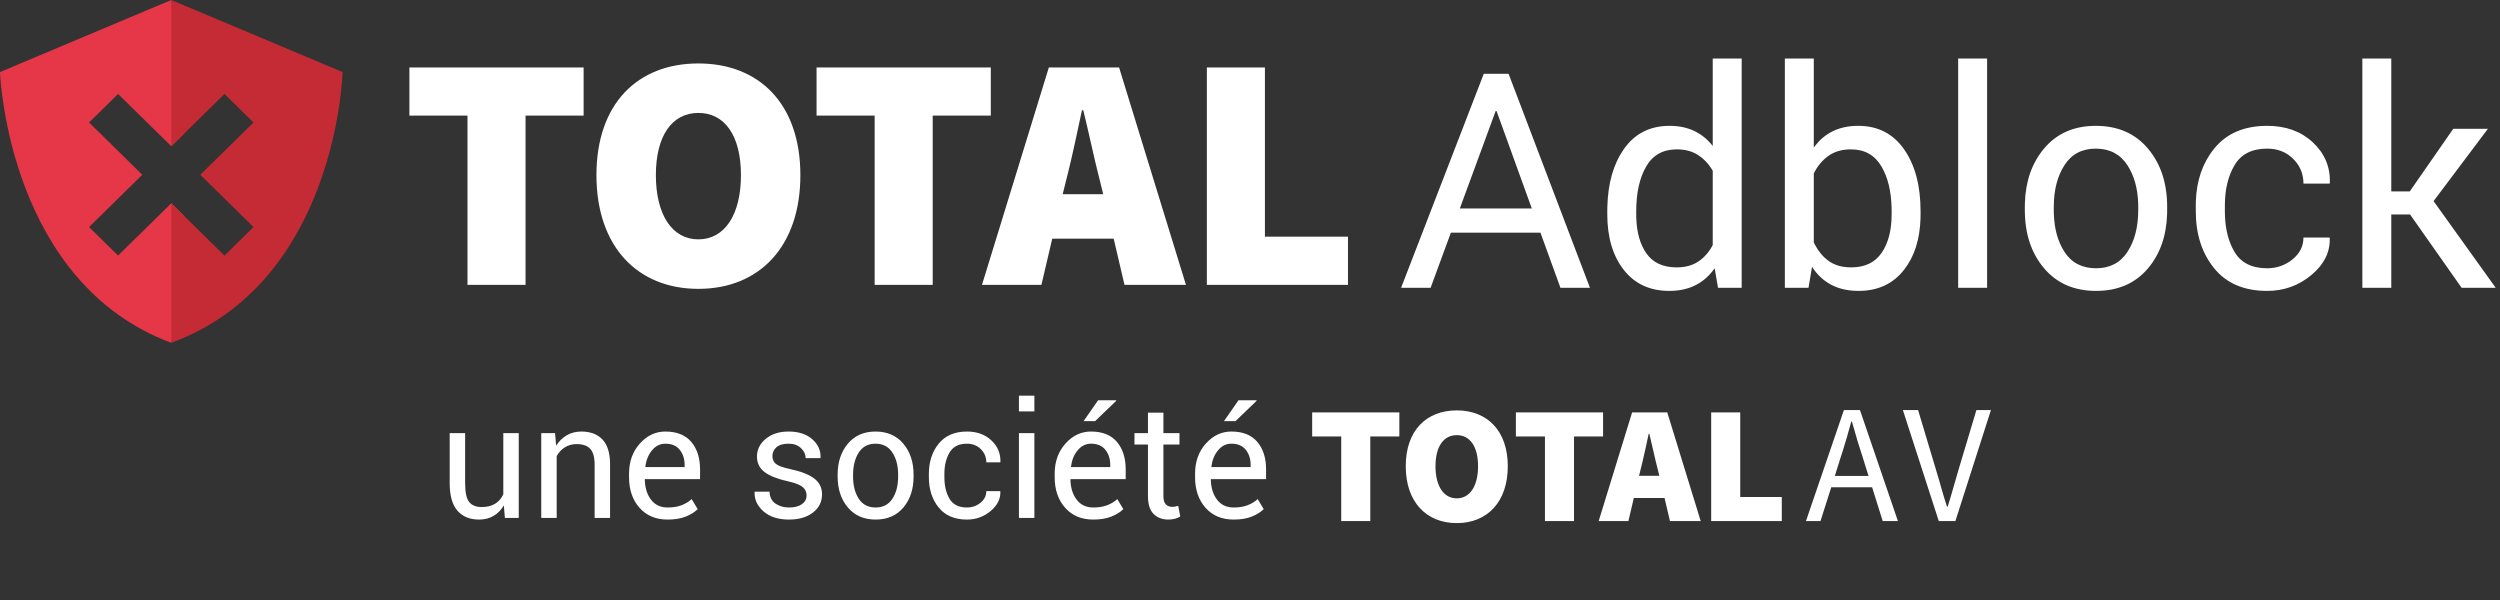
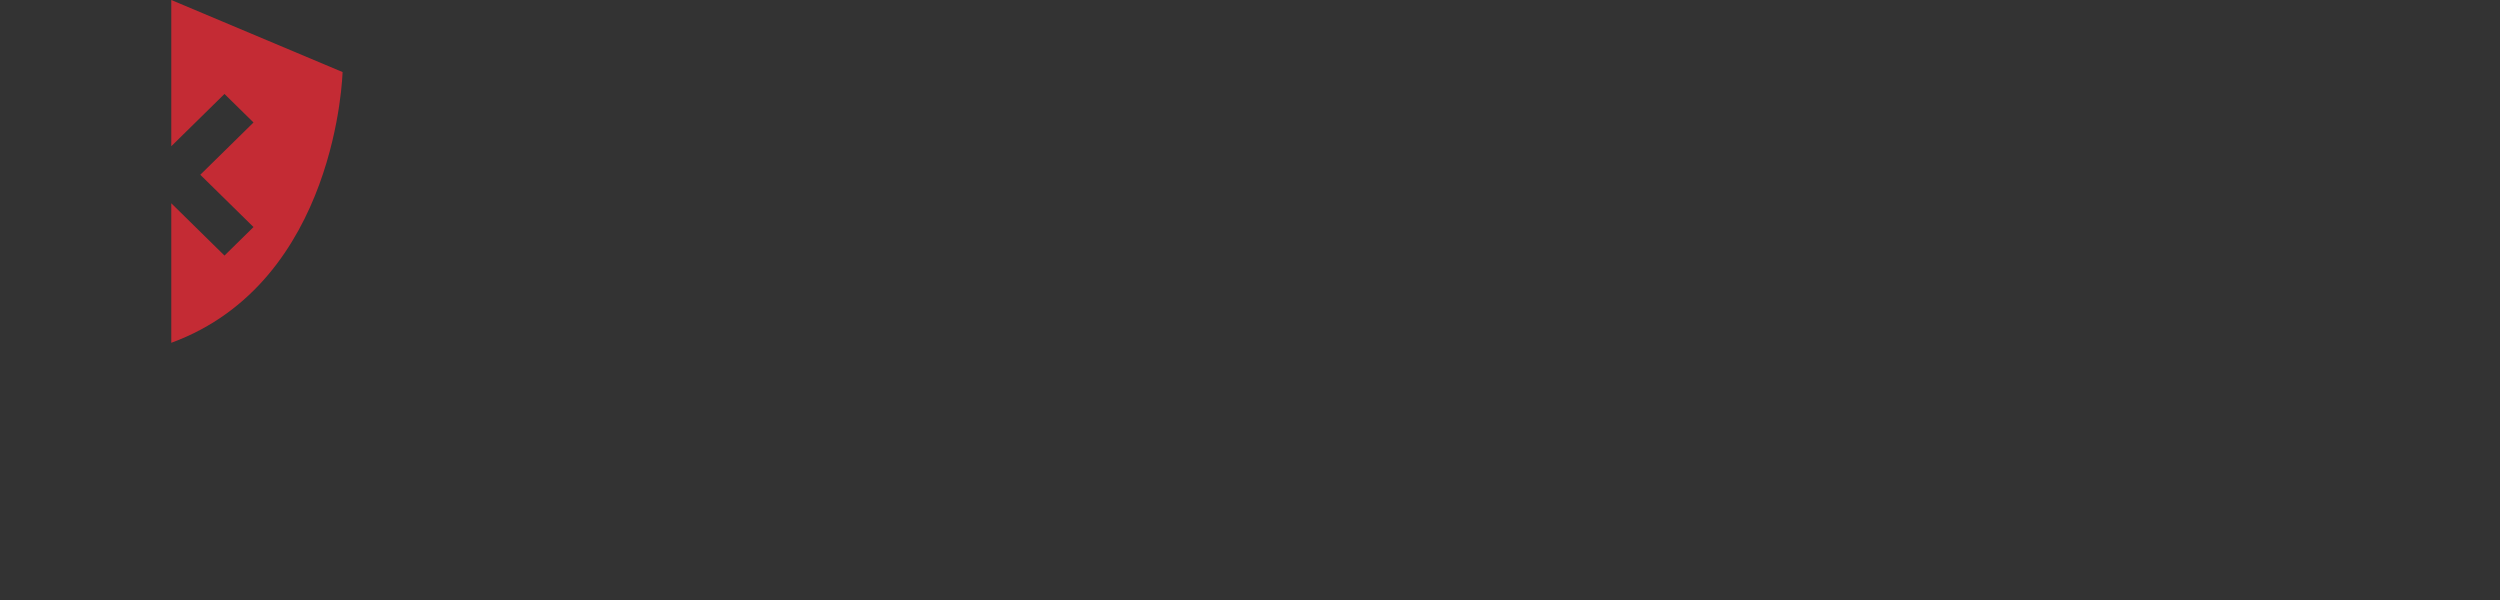
<svg xmlns="http://www.w3.org/2000/svg" width="250px" height="60px" viewBox="0 0 250 60" version="1.1">
  <rect x="0" y="0" width="250" height="60" fill="#333333" stroke="none" />
  <title>Total Adblock_FR</title>
  <g id="Total-Adblock_FR" stroke="none" stroke-width="1" fill="none" fill-rule="evenodd">
    <g id="Logo">
      <g id="Text" transform="translate(131.217, 40.97)" fill="#FFFFFF">
-         <path d="M14.46,0.069 C17.501,0.069 19.562,2.092 19.562,5.654 C19.562,9.233 17.501,11.34 14.46,11.34 C11.419,11.34 9.358,9.233 9.358,5.654 C9.358,2.076 11.419,0.069 14.46,0.069 Z M60.593,0.038 L62.389,6.029 C62.798,7.348 63.055,8.398 63.483,9.701 L63.483,9.701 L63.551,9.701 C63.962,8.398 64.235,7.348 64.628,6.029 L64.628,6.029 L66.423,0.038 L67.876,0.038 L64.321,11.139 L62.662,11.139 L59.072,0.038 L60.593,0.038 Z M54.78,0.038 L58.575,11.139 L57.054,11.139 L55.994,7.755 L51.908,7.755 L50.831,11.139 L49.378,11.139 L53.173,0.038 L54.78,0.038 Z M42.806,0.269 L42.806,8.732 L46.962,8.732 L46.962,11.139 L39.901,11.139 L39.901,0.269 L42.806,0.269 Z M35.509,0.269 L38.854,11.139 L35.779,11.139 L35.239,8.832 L32.164,8.832 L31.623,11.139 L28.649,11.139 L31.995,0.269 L35.509,0.269 Z M29.09,0.269 L29.09,2.678 L26.184,2.678 L26.184,11.139 L23.278,11.139 L23.278,2.678 L20.372,2.678 L20.372,0.269 L29.09,0.269 Z M8.717,0.269 L8.717,2.678 L5.811,2.678 L5.811,11.139 L2.906,11.139 L2.906,2.678 L-0,2.678 L-0,0.269 L8.717,0.269 Z M14.46,2.544 C13.143,2.544 12.332,3.681 12.332,5.654 C12.332,7.627 13.143,8.865 14.46,8.865 C15.778,8.865 16.589,7.627 16.589,5.654 C16.589,3.681 15.778,2.544 14.46,2.544 Z M53.976,1.189 L53.908,1.189 C53.635,2.217 53.35,3.203 53.037,4.189 L52.797,4.929 L52.267,6.621 L55.635,6.621 L55.106,4.929 C54.695,3.693 54.336,2.474 53.976,1.189 Z M33.718,2.41 L33.651,2.41 C33.454,3.329 33.233,4.389 33.008,5.316 L32.873,5.855 L32.687,6.608 L34.715,6.608 L34.529,5.855 C34.259,4.818 33.989,3.498 33.718,2.41 Z" id="Combined-Shape" />
-       </g>
-       <path d="M47.909,51.957 C48.457,51.957 48.941,51.834 49.359,51.589 C49.777,51.343 50.119,50.993 50.386,50.538 L50.386,50.538 L50.488,51.793 L51.875,51.793 L51.875,43.311 L50.331,43.311 L50.331,49.425 C50.148,49.833 49.877,50.148 49.519,50.37 C49.162,50.592 48.708,50.703 48.159,50.703 C47.595,50.703 47.18,50.533 46.913,50.194 C46.647,49.854 46.513,49.232 46.513,48.328 L46.513,48.328 L46.513,43.311 L44.969,43.311 L44.969,48.312 C44.969,49.561 45.228,50.481 45.745,51.071 C46.263,51.662 46.984,51.957 47.909,51.957 Z M55.669,51.793 L55.669,45.608 C55.873,45.237 56.146,44.944 56.488,44.73 C56.83,44.516 57.224,44.409 57.668,44.409 C58.274,44.409 58.725,44.565 59.02,44.879 C59.315,45.193 59.463,45.723 59.463,46.47 L59.463,46.47 L59.463,51.793 L61.007,51.793 L61.007,46.439 C61.007,45.321 60.756,44.494 60.254,43.958 C59.753,43.422 59.045,43.154 58.13,43.154 C57.587,43.154 57.102,43.279 56.676,43.527 C56.25,43.775 55.896,44.124 55.614,44.573 L55.614,44.573 L55.504,43.311 L54.125,43.311 L54.125,51.793 L55.669,51.793 Z M66.768,51.957 C67.474,51.957 68.075,51.858 68.571,51.659 C69.068,51.461 69.467,51.213 69.771,50.915 L69.771,50.915 L69.167,49.911 C68.88,50.173 68.539,50.378 68.144,50.527 C67.75,50.676 67.291,50.75 66.768,50.75 C66.052,50.75 65.496,50.488 65.099,49.962 C64.702,49.437 64.495,48.767 64.48,47.952 L64.48,47.952 L64.503,47.913 L70.006,47.913 L70.006,46.948 C70.006,45.799 69.713,44.879 69.128,44.189 C68.543,43.499 67.678,43.154 66.533,43.154 C65.551,43.154 64.7,43.556 63.982,44.358 C63.263,45.16 62.904,46.165 62.904,47.372 L62.904,47.372 L62.904,47.717 C62.904,48.971 63.253,49.991 63.95,50.778 C64.648,51.564 65.587,51.957 66.768,51.957 Z M68.462,46.705 L64.55,46.705 L64.534,46.666 C64.618,46.008 64.843,45.46 65.209,45.024 C65.574,44.588 66.016,44.369 66.533,44.369 C67.171,44.369 67.652,44.573 67.976,44.981 C68.3,45.388 68.462,45.895 68.462,46.502 L68.462,46.502 L68.462,46.705 Z M78.903,51.957 C79.885,51.957 80.681,51.725 81.289,51.26 C81.898,50.795 82.203,50.186 82.203,49.433 C82.203,48.77 81.941,48.24 81.419,47.846 C80.896,47.451 80.099,47.139 79.028,46.909 C78.307,46.758 77.829,46.585 77.594,46.392 C77.358,46.198 77.241,45.935 77.241,45.6 C77.241,45.26 77.374,44.97 77.641,44.73 C77.907,44.49 78.315,44.369 78.863,44.369 C79.376,44.369 79.787,44.517 80.098,44.812 C80.409,45.108 80.564,45.441 80.564,45.812 L80.564,45.812 L82.038,45.812 L82.054,45.765 C82.08,45.038 81.802,44.422 81.219,43.915 C80.636,43.408 79.851,43.154 78.863,43.154 C77.923,43.154 77.16,43.397 76.575,43.883 C75.989,44.369 75.697,44.957 75.697,45.647 C75.697,46.311 75.957,46.835 76.477,47.219 C76.996,47.603 77.771,47.907 78.801,48.132 C79.522,48.294 80.012,48.485 80.27,48.704 C80.529,48.924 80.658,49.203 80.658,49.543 C80.658,49.904 80.503,50.195 80.192,50.417 C79.881,50.639 79.451,50.75 78.903,50.75 C78.39,50.75 77.944,50.623 77.562,50.37 C77.181,50.116 76.977,49.715 76.951,49.167 L76.951,49.167 L75.477,49.167 L75.461,49.214 C75.43,49.945 75.725,50.585 76.347,51.134 C76.969,51.683 77.821,51.957 78.903,51.957 Z M87.564,51.957 C88.735,51.957 89.66,51.555 90.339,50.75 C91.018,49.945 91.358,48.911 91.358,47.646 L91.358,47.646 L91.358,47.474 C91.358,46.214 91.017,45.179 90.335,44.369 C89.653,43.559 88.724,43.154 87.549,43.154 C86.383,43.154 85.461,43.561 84.782,44.373 C84.102,45.186 83.763,46.219 83.763,47.474 L83.763,47.474 L83.763,47.646 C83.763,48.905 84.104,49.939 84.785,50.746 C85.467,51.554 86.394,51.957 87.564,51.957 Z M87.564,50.75 C86.817,50.75 86.254,50.457 85.875,49.872 C85.496,49.287 85.307,48.545 85.307,47.646 L85.307,47.646 L85.307,47.474 C85.307,46.585 85.496,45.846 85.875,45.255 C86.254,44.665 86.812,44.369 87.549,44.369 C88.291,44.369 88.854,44.665 89.238,45.255 C89.622,45.846 89.814,46.585 89.814,47.474 L89.814,47.474 L89.814,47.646 C89.814,48.545 89.623,49.287 89.242,49.872 C88.86,50.457 88.301,50.75 87.564,50.75 Z M96.696,51.957 C97.595,51.957 98.383,51.674 99.06,51.107 C99.736,50.54 100.062,49.89 100.036,49.159 L100.036,49.159 L100.02,49.112 L98.632,49.112 C98.632,49.572 98.438,49.96 98.048,50.276 C97.659,50.592 97.208,50.75 96.696,50.75 C95.881,50.75 95.301,50.461 94.956,49.884 C94.611,49.306 94.439,48.584 94.439,47.717 L94.439,47.717 L94.439,47.387 C94.439,46.541 94.613,45.826 94.96,45.243 C95.308,44.661 95.886,44.369 96.696,44.369 C97.255,44.369 97.718,44.551 98.084,44.914 C98.45,45.277 98.632,45.718 98.632,46.235 L98.632,46.235 L100.028,46.235 L100.043,46.188 C100.064,45.336 99.76,44.618 99.13,44.032 C98.5,43.447 97.689,43.154 96.696,43.154 C95.468,43.154 94.526,43.558 93.87,44.366 C93.215,45.173 92.887,46.18 92.887,47.387 L92.887,47.387 L92.887,47.717 C92.887,48.934 93.213,49.945 93.867,50.75 C94.52,51.555 95.463,51.957 96.696,51.957 Z M103.438,41.14 L103.438,39.564 L101.893,39.564 L101.893,41.14 L103.438,41.14 Z M103.438,51.793 L103.438,43.311 L101.893,43.311 L101.893,51.793 L103.438,51.793 Z M109.512,42.112 L111.629,40.074 L111.613,40.027 L109.81,40.027 L108.36,42.112 L109.512,42.112 Z M109.332,51.957 C110.038,51.957 110.639,51.858 111.135,51.659 C111.631,51.461 112.031,51.213 112.334,50.915 L112.334,50.915 L111.731,49.911 C111.443,50.173 111.102,50.378 110.708,50.527 C110.313,50.676 109.855,50.75 109.332,50.75 C108.616,50.75 108.06,50.488 107.663,49.962 C107.265,49.437 107.059,48.767 107.043,47.952 L107.043,47.952 L107.067,47.913 L112.57,47.913 L112.57,46.948 C112.57,45.799 112.277,44.879 111.692,44.189 C111.106,43.499 110.241,43.154 109.097,43.154 C108.115,43.154 107.264,43.556 106.546,44.358 C105.827,45.16 105.468,46.165 105.468,47.372 L105.468,47.372 L105.468,47.717 C105.468,48.971 105.817,49.991 106.514,50.778 C107.212,51.564 108.151,51.957 109.332,51.957 Z M111.025,46.705 L107.114,46.705 L107.098,46.666 C107.182,46.008 107.406,45.46 107.772,45.024 C108.138,44.588 108.58,44.369 109.097,44.369 C109.735,44.369 110.215,44.573 110.539,44.981 C110.863,45.388 111.025,45.895 111.025,46.502 L111.025,46.502 L111.025,46.705 Z M116.849,51.957 C117.074,51.957 117.298,51.927 117.52,51.867 C117.742,51.807 117.91,51.73 118.025,51.636 L118.025,51.636 L117.821,50.578 C117.738,50.609 117.642,50.635 117.535,50.656 C117.428,50.677 117.33,50.687 117.241,50.687 C116.97,50.687 116.751,50.606 116.587,50.444 C116.422,50.282 116.34,50.003 116.34,49.606 L116.34,49.606 L116.34,44.456 L117.947,44.456 L117.947,43.311 L116.34,43.311 L116.34,41.265 L114.796,41.265 L114.796,43.311 L113.447,43.311 L113.447,44.456 L114.796,44.456 L114.796,49.606 C114.796,50.416 114.981,51.01 115.352,51.389 C115.723,51.768 116.222,51.957 116.849,51.957 Z M123.551,42.112 L125.668,40.074 L125.652,40.027 L123.849,40.027 L122.399,42.112 L123.551,42.112 Z M123.371,51.957 C124.077,51.957 124.678,51.858 125.174,51.659 C125.67,51.461 126.07,51.213 126.373,50.915 L126.373,50.915 L125.77,49.911 C125.482,50.173 125.141,50.378 124.747,50.527 C124.352,50.676 123.894,50.75 123.371,50.75 C122.655,50.75 122.099,50.488 121.702,49.962 C121.304,49.437 121.098,48.767 121.082,47.952 L121.082,47.952 L121.106,47.913 L126.608,47.913 L126.608,46.948 C126.608,45.799 126.316,44.879 125.731,44.189 C125.145,43.499 124.28,43.154 123.136,43.154 C122.154,43.154 121.303,43.556 120.585,44.358 C119.866,45.16 119.507,46.165 119.507,47.372 L119.507,47.372 L119.507,47.717 C119.507,48.971 119.856,49.991 120.553,50.778 C121.251,51.564 122.19,51.957 123.371,51.957 Z M125.064,46.705 L121.153,46.705 L121.137,46.666 C121.221,46.008 121.445,45.46 121.811,45.024 C122.177,44.588 122.619,44.369 123.136,44.369 C123.774,44.369 124.254,44.573 124.578,44.981 C124.902,45.388 125.064,45.895 125.064,46.502 L125.064,46.502 L125.064,46.705 Z" id="unesociété" fill="#FFFFFF" fill-rule="nonzero" />
+         </g>
      <g id="Adblock-Logo">
        <g id="Adblock-Logo-Text" transform="translate(40.941, 5.853)" fill="#FFFFFF">
-           <path d="M133.227,0 L133.227,22.928 L130.862,22.928 L130.524,20.973 L130.347,21.215 C129.862,21.841 129.285,22.324 128.615,22.663 C127.861,23.046 126.985,23.237 125.986,23.237 C124.047,23.237 122.53,22.534 121.433,21.128 C120.336,19.722 119.788,17.872 119.788,15.579 L119.788,15.579 L119.788,15.271 L119.793,14.849 C119.85,12.486 120.395,10.564 121.426,9.083 C122.517,7.515 124.047,6.731 126.015,6.731 C126.946,6.731 127.77,6.903 128.49,7.246 C129.21,7.589 129.824,8.088 130.333,8.745 L130.333,8.745 L130.333,0 L133.227,0 Z M140.438,0 L140.438,8.907 L140.609,8.678 C141.076,8.083 141.639,7.621 142.296,7.29 C143.035,6.918 143.899,6.731 144.888,6.731 C146.846,6.731 148.374,7.515 149.47,9.083 C150.567,10.651 151.115,12.713 151.115,15.271 L151.115,15.271 L151.115,15.579 L151.11,15.979 C151.049,18.088 150.5,19.804 149.463,21.128 C148.362,22.534 146.846,23.237 144.918,23.237 C143.87,23.237 142.959,23.033 142.186,22.627 C141.412,22.22 140.771,21.62 140.262,20.826 L140.262,20.826 L139.909,22.928 L137.545,22.928 L137.545,0 L140.438,0 Z M168.637,6.731 C170.84,6.731 172.58,7.491 173.858,9.01 C175.136,10.528 175.775,12.468 175.775,14.83 L175.775,14.83 L175.775,15.153 L175.77,15.524 C175.706,17.727 175.071,19.544 173.866,20.973 C172.593,22.482 170.86,23.237 168.666,23.237 C166.473,23.237 164.738,22.48 163.46,20.966 C162.182,19.452 161.543,17.514 161.543,15.153 L161.543,15.153 L161.543,14.83 L161.549,14.442 C161.616,12.264 162.25,10.456 163.452,9.017 C164.725,7.493 166.454,6.731 168.637,6.731 Z M185.777,6.731 C187.637,6.731 189.157,7.28 190.337,8.378 C191.517,9.475 192.087,10.822 192.048,12.419 L192.048,12.419 L192.019,12.508 L189.404,12.508 L189.397,12.268 C189.345,11.401 189.005,10.655 188.376,10.031 C187.691,9.35 186.824,9.01 185.777,9.01 C184.259,9.01 183.175,9.556 182.524,10.648 C181.872,11.741 181.547,13.081 181.547,14.668 L181.547,14.668 L181.547,15.285 L181.553,15.656 C181.598,17.119 181.92,18.35 182.516,19.349 C183.162,20.432 184.249,20.973 185.777,20.973 C186.736,20.973 187.581,20.677 188.31,20.084 C189.04,19.491 189.404,18.764 189.404,17.901 L189.404,17.901 L192.004,17.901 L192.033,17.99 L192.035,18.23 C192.008,19.504 191.398,20.641 190.205,21.642 C188.937,22.705 187.461,23.237 185.777,23.237 C183.466,23.237 181.699,22.482 180.475,20.973 C179.251,19.464 178.639,17.568 178.639,15.285 L178.639,15.285 L178.639,14.668 L178.644,14.294 C178.709,12.196 179.321,10.432 180.482,9.002 C181.711,7.488 183.476,6.731 185.777,6.731 Z M28.899,0.492 C34.978,0.492 39.096,4.537 39.096,11.661 C39.096,18.82 34.978,23.033 28.899,23.033 C22.822,23.033 18.703,18.82 18.703,11.661 C18.703,4.505 22.822,0.492 28.899,0.492 Z M109.918,1.529 L118.055,22.928 L115.103,22.928 L113.106,17.416 L104.146,17.416 L102.12,22.928 L99.168,22.928 L107.436,1.529 L109.918,1.529 Z M157.769,0 L157.769,22.928 L154.875,22.928 L154.875,0 L157.769,0 Z M198.187,0 L198.187,13.286 L200.038,13.286 L204.385,7.025 L207.851,7.025 L202.417,14.257 L208.63,22.928 L205.222,22.928 L200.067,15.594 L198.187,15.594 L198.187,22.928 L195.294,22.928 L195.294,0 L198.187,0 Z M85.551,0.891 L85.551,17.816 L93.857,17.816 L93.857,22.631 L79.745,22.631 L79.745,0.891 L85.551,0.891 Z M70.967,0.891 L77.653,22.631 L71.508,22.631 L70.428,18.016 L64.283,18.016 L63.201,22.631 L57.258,22.631 L63.944,0.891 L70.967,0.891 Z M58.139,0.891 L58.139,5.708 L52.33,5.708 L52.33,22.631 L46.524,22.631 L46.524,5.708 L40.715,5.708 L40.715,0.891 L58.139,0.891 Z M17.421,0.891 L17.421,5.708 L11.614,5.708 L11.614,22.631 L5.808,22.631 L5.808,5.708 L8.93605889e-13,5.708 L8.93605889e-13,0.891 L17.421,0.891 Z M168.637,9.01 C167.256,9.01 166.211,9.563 165.501,10.67 C164.791,11.778 164.437,13.164 164.437,14.83 L164.437,14.83 L164.437,15.153 L164.442,15.51 C164.489,17.036 164.842,18.308 165.501,19.327 C166.211,20.425 167.266,20.973 168.666,20.973 C170.047,20.973 171.095,20.425 171.809,19.327 C172.524,18.23 172.882,16.838 172.882,15.153 L172.882,15.153 L172.882,14.83 L172.876,14.477 C172.828,12.967 172.47,11.698 171.802,10.67 C171.082,9.563 170.027,9.01 168.637,9.01 Z M126.75,9.083 C125.359,9.083 124.334,9.656 123.673,10.803 C123.012,11.949 122.681,13.438 122.681,15.271 L122.681,15.271 L122.681,15.579 L122.686,15.919 C122.73,17.368 123.056,18.541 123.665,19.437 C124.321,20.402 125.34,20.885 126.72,20.885 C127.582,20.885 128.307,20.689 128.894,20.297 C129.481,19.905 129.961,19.357 130.333,18.651 L130.333,18.651 L130.333,11.229 L130.189,10.989 C129.839,10.444 129.405,10.002 128.887,9.664 C128.294,9.277 127.582,9.083 126.75,9.083 Z M144.154,9.083 C143.263,9.083 142.511,9.301 141.899,9.737 C141.287,10.173 140.8,10.759 140.438,11.493 L140.438,11.493 L140.438,18.386 L140.566,18.641 C140.92,19.304 141.364,19.832 141.899,20.224 C142.501,20.665 143.263,20.885 144.183,20.885 C145.544,20.885 146.558,20.4 147.223,19.43 C147.889,18.46 148.222,17.176 148.222,15.579 L148.222,15.579 L148.222,15.271 L148.218,14.911 C148.176,13.251 147.842,11.885 147.216,10.81 C146.545,9.659 145.525,9.083 144.154,9.083 Z M28.899,5.44 C26.267,5.44 24.646,7.715 24.646,11.661 C24.646,15.608 26.267,18.083 28.899,18.083 C31.534,18.083 33.154,15.608 33.154,11.661 C33.154,7.715 31.534,5.44 28.899,5.44 Z M108.714,5.247 L108.626,5.247 L105.042,14.991 L112.239,14.991 L108.714,5.247 Z M67.388,5.174 L67.254,5.174 C66.834,7.134 66.36,9.414 65.88,11.353 L65.7,12.063 L65.329,13.568 L69.38,13.568 L69.009,12.063 C68.47,9.989 67.929,7.348 67.388,5.174 Z" id="Combined-Shape" />
-         </g>
+           </g>
        <g id="Icon">
-           <path d="M17.128,0 C17.128,0 18.036,5.73 18.359,13.414 L17.128,14.624 L11.808,9.396 L8.907,12.248 L14.227,17.476 L8.907,22.705 L11.808,25.557 L17.128,20.327 L18.431,21.609 C18.317,25.814 17.941,30.187 17.128,34.281 C1.04,28.302 0.035,8.039 0.001,7.231 L-4.54199301e-12,7.206 Z" id="Combined-Shape" fill="#E63748" />
          <path d="M17.128,2.05639427e-13 L34.257,7.206 C34.257,7.206 33.746,28.18 17.128,34.281 L17.128,34.281 L17.128,20.327 L22.448,25.557 L25.35,22.705 L20.03,17.476 L25.35,12.248 L22.448,9.396 L17.128,14.624 L17.128,2.05639427e-13 Z" id="Combined-Shape" fill="#C42B34" />
        </g>
      </g>
    </g>
  </g>
</svg>